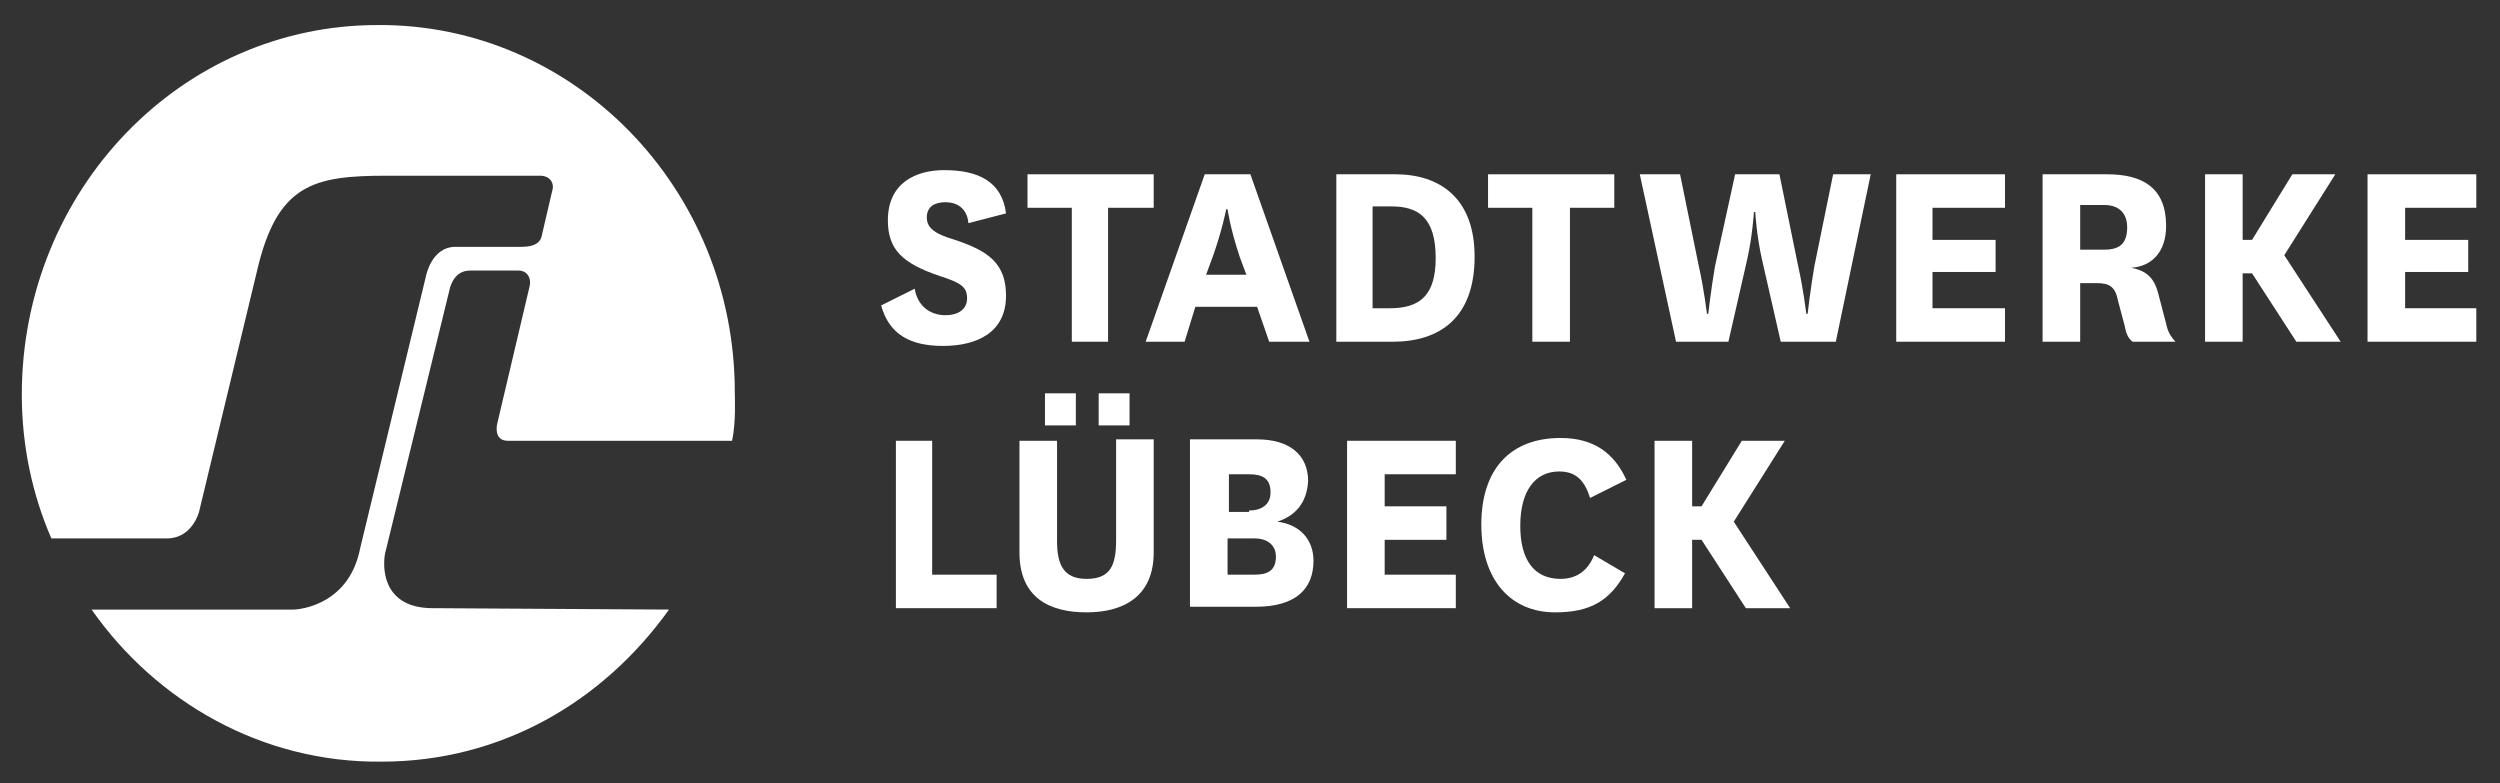
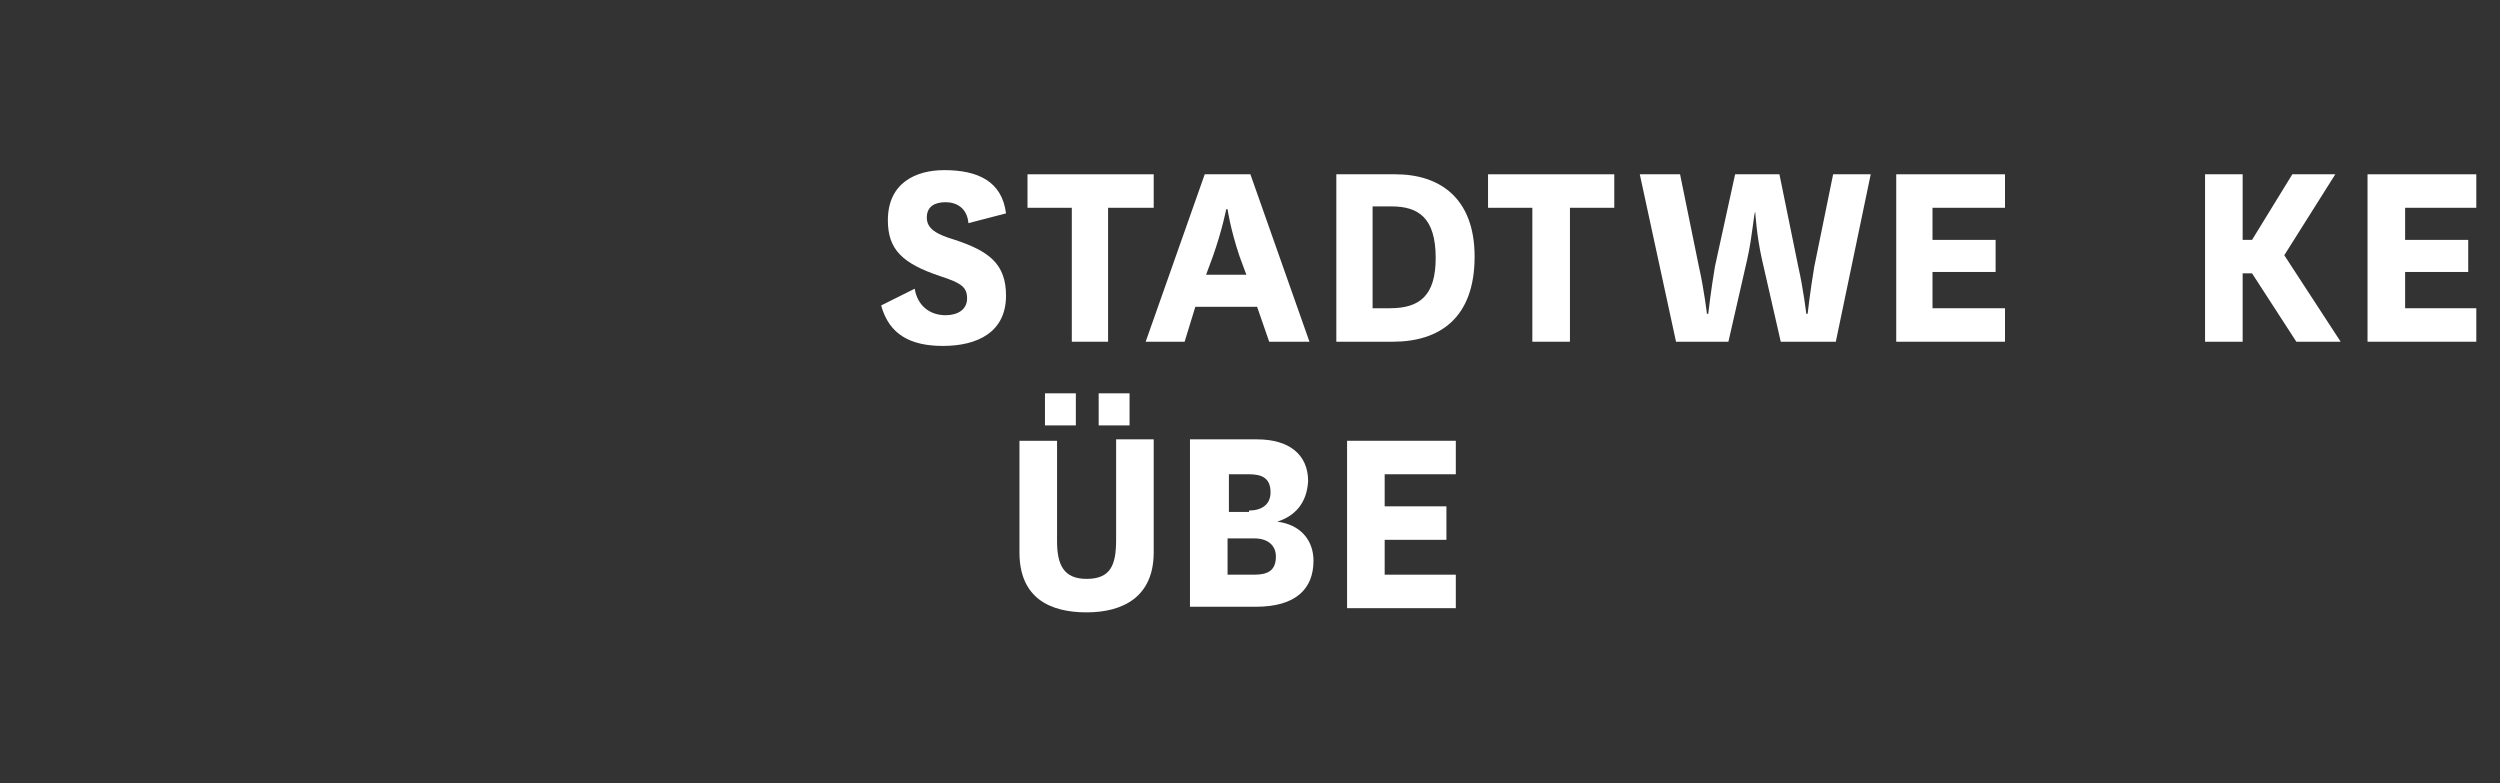
<svg xmlns="http://www.w3.org/2000/svg" width="83" height="26" xml:space="preserve" overflow="hidden">
  <rect width="100%" height="100%" fill="#333333" stroke="none" />
  <g transform="translate(-883 -500)">
    <path d="M195.652 17.029C195.742 17.564 196.143 17.876 196.678 17.876 197.079 17.876 197.391 17.697 197.391 17.341 197.391 16.984 197.213 16.85 196.499 16.628 195.251 16.226 194.761 15.781 194.761 14.844 194.761 13.641 195.697 13.24 196.633 13.24 197.748 13.24 198.55 13.596 198.684 14.622L197.436 14.934C197.391 14.443 197.034 14.265 196.678 14.265 196.321 14.265 196.054 14.399 196.054 14.755 196.054 15.112 196.366 15.29 196.99 15.469 198.104 15.825 198.684 16.226 198.684 17.252 198.684 18.411 197.748 18.857 196.589 18.857 195.519 18.857 194.805 18.5 194.538 17.564L195.652 17.029 195.652 17.029Z" fill="#FFFFFF" transform="matrix(1 0 0 1.039 717.716 491.892)" />
    <path d="M202.072 18.723 200.868 18.723 200.868 14.443 199.397 14.443 199.397 13.373 203.587 13.373 203.587 14.443 202.072 14.443Z" fill="#FFFFFF" transform="matrix(1 0 0 1.039 717.716 491.892)" />
    <path d="M207.02 17.608 204.969 17.608 204.613 18.723 203.32 18.723 205.281 13.373 206.797 13.373 208.758 18.723 207.421 18.723 207.02 17.608 207.02 17.608ZM205.326 16.583 206.663 16.583 206.44 16.003C206.128 15.112 206.039 14.488 206.039 14.488L205.995 14.488C205.995 14.488 205.861 15.156 205.549 16.003L205.326 16.583Z" fill="#FFFFFF" transform="matrix(1 0 0 1.039 717.716 491.892)" />
    <path d="M209.65 18.723 209.65 13.373 211.611 13.373C213.082 13.373 214.241 14.131 214.241 16.003 214.241 17.965 213.082 18.723 211.522 18.723L209.65 18.723ZM211.433 17.653C212.414 17.653 212.949 17.252 212.949 16.048 212.949 14.755 212.369 14.399 211.478 14.399L210.854 14.399 210.854 17.653 211.433 17.653 211.433 17.653Z" fill="#FFFFFF" transform="matrix(1 0 0 1.039 717.716 491.892)" />
    <path d="M217.406 18.723 216.158 18.723 216.158 14.443 214.687 14.443 214.687 13.373 218.878 13.373 218.878 14.443 217.406 14.443Z" fill="#FFFFFF" transform="matrix(1 0 0 1.039 717.716 491.892)" />
-     <path d="M224.985 16.316C225.163 17.073 225.252 17.831 225.252 17.831L225.297 17.831C225.297 17.831 225.386 17.073 225.52 16.316L226.144 13.373 227.392 13.373 226.233 18.723 224.405 18.723 223.781 16.093C223.603 15.335 223.558 14.577 223.558 14.577L223.514 14.577C223.514 14.577 223.469 15.335 223.291 16.093L222.667 18.723 220.928 18.723 219.725 13.373 221.062 13.373 221.686 16.316C221.864 17.073 221.953 17.831 221.953 17.831L221.998 17.831C221.998 17.831 222.087 17.073 222.221 16.316L222.89 13.373 224.361 13.373 224.985 16.316 224.985 16.316Z" fill="#FFFFFF" transform="matrix(1 0 0 1.039 717.716 491.892)" />
+     <path d="M224.985 16.316C225.163 17.073 225.252 17.831 225.252 17.831L225.297 17.831C225.297 17.831 225.386 17.073 225.52 16.316L226.144 13.373 227.392 13.373 226.233 18.723 224.405 18.723 223.781 16.093C223.603 15.335 223.558 14.577 223.558 14.577C223.514 14.577 223.469 15.335 223.291 16.093L222.667 18.723 220.928 18.723 219.725 13.373 221.062 13.373 221.686 16.316C221.864 17.073 221.953 17.831 221.953 17.831L221.998 17.831C221.998 17.831 222.087 17.073 222.221 16.316L222.89 13.373 224.361 13.373 224.985 16.316 224.985 16.316Z" fill="#FFFFFF" transform="matrix(1 0 0 1.039 717.716 491.892)" />
    <path d="M231.85 13.373 231.85 14.443 229.443 14.443 229.443 15.469 231.538 15.469 231.538 16.494 229.443 16.494 229.443 17.653 231.85 17.653 231.85 18.723 228.239 18.723 228.239 13.373Z" fill="#FFFFFF" transform="matrix(1 0 0 1.039 717.716 491.892)" />
-     <path d="M236.085 18.723C235.906 18.589 235.862 18.411 235.817 18.188L235.594 17.385C235.505 16.94 235.282 16.85 234.881 16.85L234.346 16.85 234.346 18.723 233.098 18.723 233.098 13.373 235.238 13.373C236.441 13.373 237.199 13.819 237.199 15.023 237.199 15.87 236.709 16.316 236.04 16.36L236.04 16.36C236.53 16.449 236.798 16.672 236.932 17.163L237.199 18.143C237.244 18.366 237.333 18.544 237.511 18.723L236.085 18.723 236.085 18.723ZM234.346 15.781 235.148 15.781C235.639 15.781 235.906 15.602 235.906 15.067 235.906 14.622 235.639 14.354 235.148 14.354L234.346 14.354 234.346 15.781Z" fill="#FFFFFF" transform="matrix(1 0 0 1.039 717.716 491.892)" />
    <path d="M239.74 16.538 239.74 18.723 238.492 18.723 238.492 13.373 239.74 13.373 239.74 15.469 240.052 15.469 241.389 13.373 242.816 13.373 241.122 15.959 242.994 18.723 241.523 18.723 240.052 16.538Z" fill="#FFFFFF" transform="matrix(1 0 0 1.039 717.716 491.892)" />
    <path d="M247.497 13.373 247.497 14.443 245.134 14.443 245.134 15.469 247.229 15.469 247.229 16.494 245.134 16.494 245.134 17.653 247.497 17.653 247.497 18.723 243.886 18.723 243.886 13.373Z" fill="#FFFFFF" transform="matrix(1 0 0 1.039 717.716 491.892)" />
-     <path d="M198.372 27.237 195.028 27.237 195.028 21.888 196.232 21.888 196.232 26.167 198.372 26.167Z" fill="#FFFFFF" transform="matrix(1 0 0 1.039 717.716 491.892)" />
    <path d="M203.587 21.888 203.587 25.454C203.587 26.881 202.562 27.371 201.358 27.371 200.155 27.371 199.13 26.925 199.13 25.454L199.13 21.888 200.378 21.888 200.378 25.097C200.378 25.855 200.601 26.301 201.358 26.301 202.161 26.301 202.339 25.855 202.339 25.053L202.339 21.843 203.587 21.843Z" fill="#FFFFFF" transform="matrix(1 0 0 1.039 717.716 491.892)" />
    <path d="M207.688 24.473C208.446 24.562 208.892 25.053 208.892 25.721 208.892 26.613 208.313 27.192 206.975 27.192L204.791 27.192 204.791 21.843 207.02 21.843C208.09 21.843 208.714 22.334 208.714 23.18 208.669 23.894 208.268 24.295 207.688 24.473L207.688 24.473ZM206.752 24.117C207.154 24.117 207.466 23.938 207.466 23.537 207.466 23.091 207.198 22.958 206.752 22.958L206.084 22.958 206.084 24.161 206.752 24.161ZM206.039 26.167 206.931 26.167C207.376 26.167 207.644 26.034 207.644 25.588 207.644 25.231 207.376 25.008 206.931 25.008L206.039 25.008 206.039 26.167Z" fill="#FFFFFF" transform="matrix(1 0 0 1.039 717.716 491.892)" />
    <path d="M213.617 21.888 213.617 22.958 211.255 22.958 211.255 23.983 213.305 23.983 213.305 25.053 211.255 25.053 211.255 26.167 213.617 26.167 213.617 27.237 210.007 27.237 210.007 21.888Z" fill="#FFFFFF" transform="matrix(1 0 0 1.039 717.716 491.892)" />
-     <path d="M219.234 26.123C218.744 26.97 218.12 27.371 216.916 27.371 215.445 27.371 214.464 26.346 214.464 24.562 214.464 22.779 215.445 21.799 217.094 21.799 218.209 21.799 218.878 22.289 219.279 23.136L218.075 23.715C217.897 23.18 217.629 22.869 217.05 22.869 216.247 22.869 215.757 23.493 215.757 24.607 215.757 25.677 216.203 26.301 217.094 26.301 217.585 26.301 217.986 26.078 218.209 25.543L219.234 26.123Z" fill="#FFFFFF" transform="matrix(1 0 0 1.039 717.716 491.892)" />
-     <path d="M221.463 25.053 221.463 27.237 220.215 27.237 220.215 21.888 221.463 21.888 221.463 23.983 221.775 23.983 223.112 21.888 224.539 21.888 222.845 24.473 224.717 27.237 223.246 27.237 221.775 25.053Z" fill="#FFFFFF" transform="matrix(1 0 0 1.039 717.716 491.892)" />
    <path d="M199.977 20.372 201.002 20.372 201.002 21.397 199.977 21.397Z" fill="#FFFFFF" transform="matrix(1 0 0 1.039 717.716 491.892)" />
    <path d="M201.76 20.372 202.785 20.372 202.785 21.397 201.76 21.397Z" fill="#FFFFFF" transform="matrix(1 0 0 1.039 717.716 491.892)" />
-     <path d="M179.649 27.237C177.821 27.237 178 25.677 178.089 25.409L180.228 16.984C180.318 16.717 180.496 16.449 180.897 16.449L182.502 16.449C182.769 16.449 182.948 16.672 182.859 16.984L181.789 21.353C181.789 21.353 181.655 21.888 182.145 21.888 182.547 21.888 189.59 21.888 189.59 21.888 189.724 21.264 189.679 20.506 189.679 20.328 189.679 13.819 184.33 8.559 177.821 8.604 171.268 8.604 166.008 13.908 166.008 20.417 166.008 22.066 166.365 23.626 166.989 25.008L170.823 25.008C171.67 25.008 171.892 24.161 171.892 24.161L173.809 16.494C174.478 13.685 175.682 13.418 178.133 13.418L183.215 13.418C183.527 13.418 183.706 13.641 183.616 13.908L183.26 15.379C183.171 15.647 182.859 15.691 182.591 15.691 182.591 15.691 181.031 15.691 180.407 15.691 179.604 15.691 179.426 16.628 179.426 16.628L177.242 25.32C176.885 27.103 175.28 27.282 175.013 27.282L168.326 27.282C170.466 30.224 173.988 32.185 177.955 32.141 181.922 32.141 185.31 30.224 187.495 27.282L179.649 27.237 179.649 27.237Z" fill="#FFFFFF" transform="matrix(1 0 0 1.039 717.716 491.892)" />
  </g>
</svg>